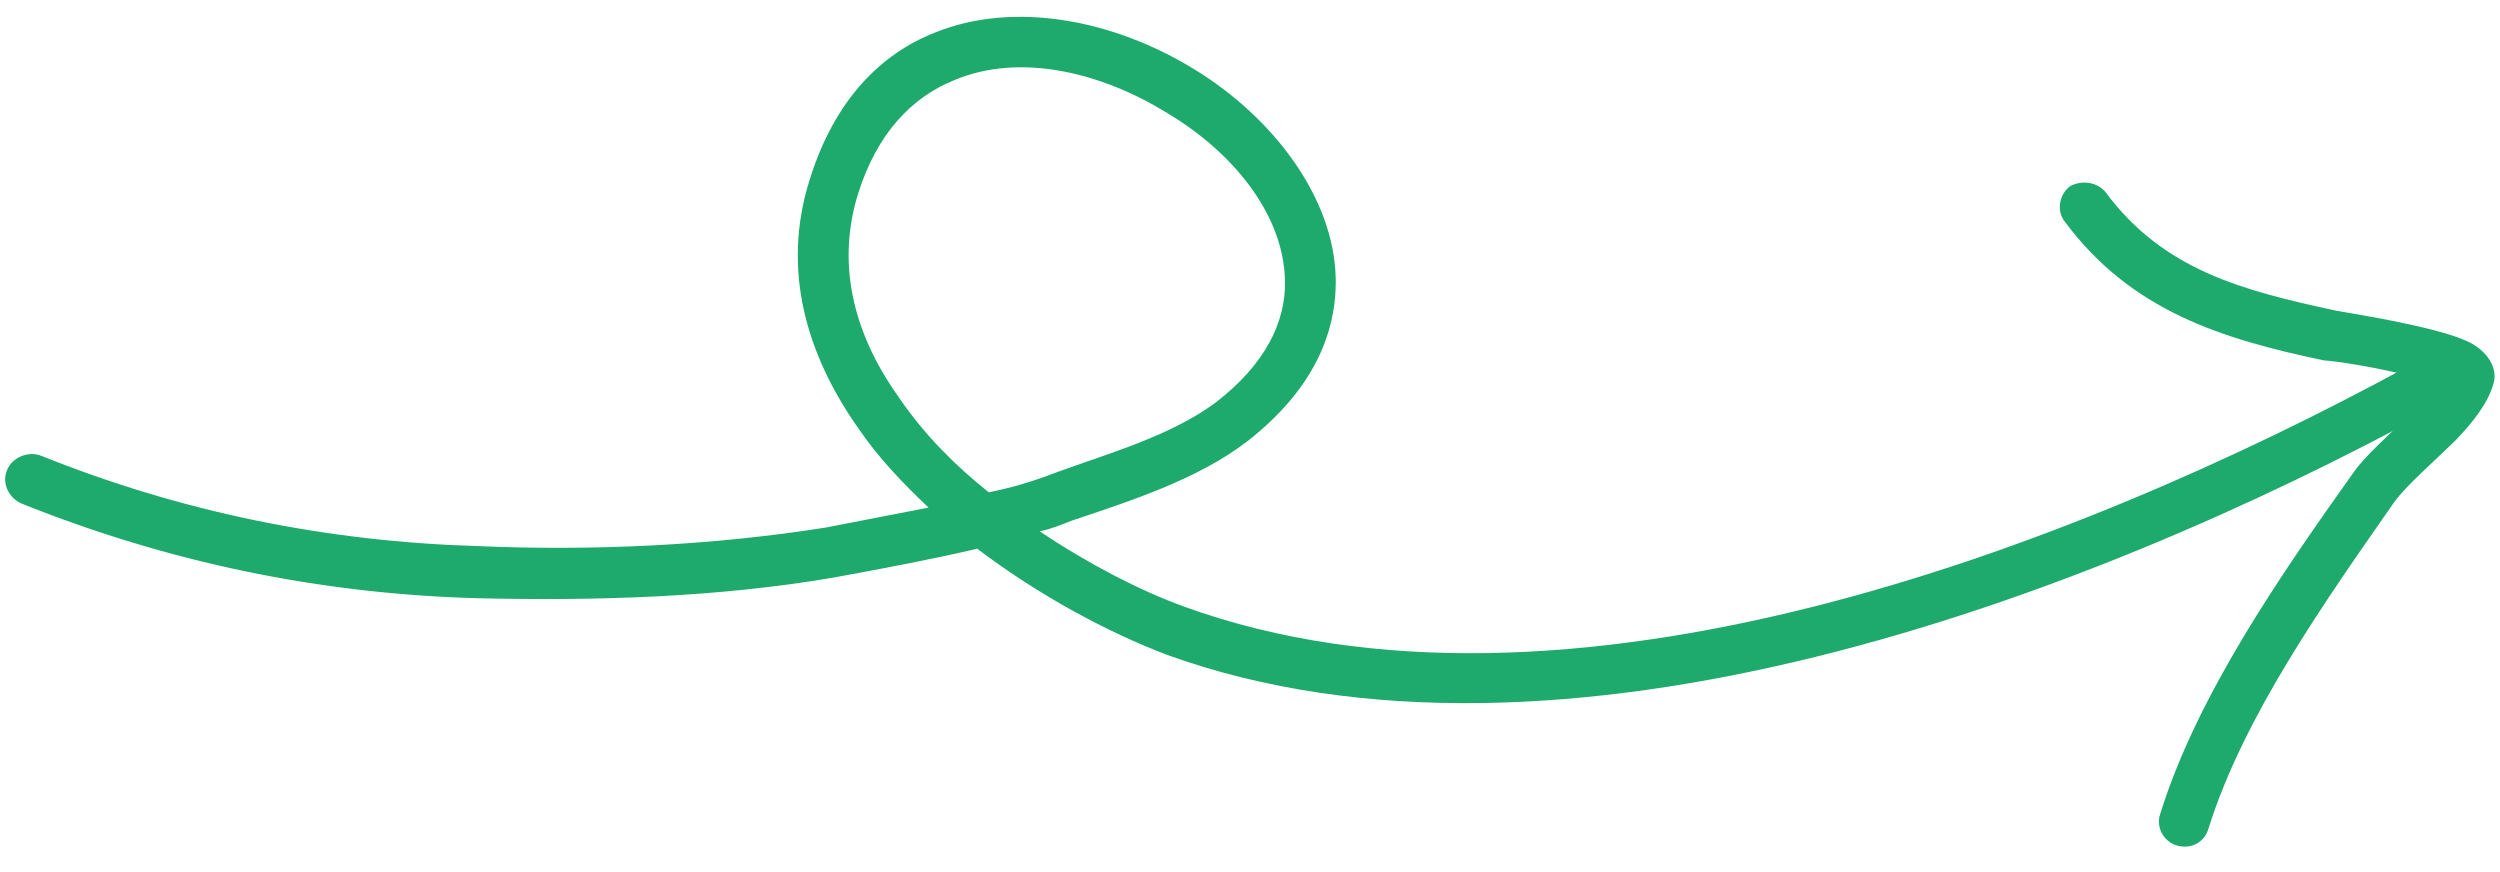
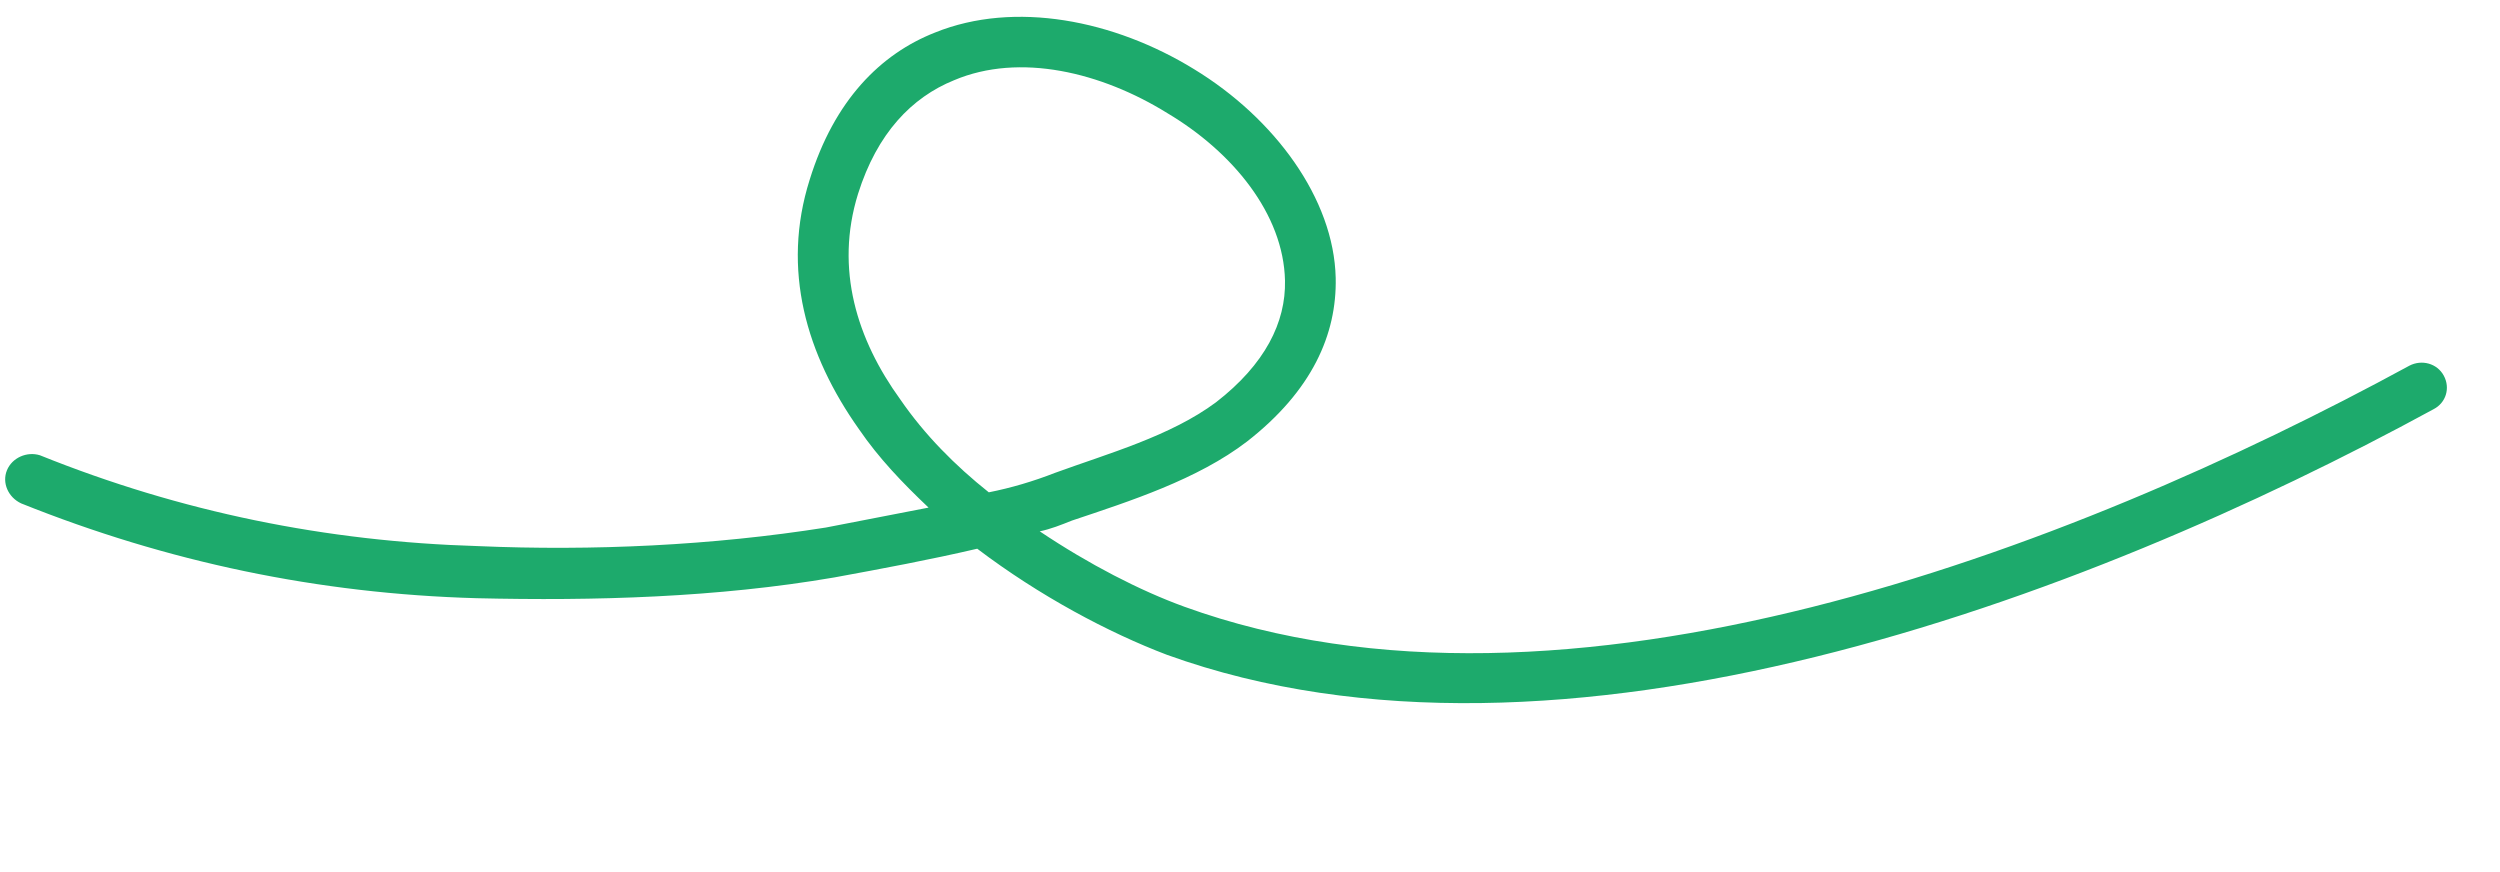
<svg xmlns="http://www.w3.org/2000/svg" width="258" height="90" viewBox="0 0 258 90" fill="none">
  <path fill-rule="evenodd" clip-rule="evenodd" d="M107.301 54.834C108.414 54.606 109.523 54.164 110.629 53.721C116.607 51.718 123.58 49.487 128.701 45.559C135.416 40.322 137.968 34.488 137.844 28.685C137.662 20.517 131.541 12.202 123.225 7.137C114.984 2.071 104.714 0.038 96.498 3.357C90.866 5.571 86.094 10.356 83.556 18.555C80.626 27.834 83.21 36.619 88.649 44.297C90.692 47.284 93.137 49.835 95.828 52.385C92.334 53.07 88.805 53.756 85.226 54.442C73.506 56.296 61.172 56.867 49.33 56.358C33.668 55.892 18.656 52.837 4.119 46.983C2.777 46.568 1.254 47.231 0.719 48.527C0.185 49.823 0.839 51.32 2.183 51.95C17.292 58.012 32.895 61.276 49.172 61.734C61.355 62.025 74.049 61.663 86.109 59.59C91.103 58.673 96.006 57.758 100.85 56.627C107.278 61.499 114.401 65.288 120.448 67.584C160.887 82.172 214.886 61.99 251.152 42.225C252.422 41.566 252.891 40.054 252.201 38.772C251.509 37.49 249.92 37.078 248.65 37.738C213.548 56.844 161.38 76.791 122.24 62.619C117.637 60.951 112.345 58.216 107.301 54.834ZM102.043 50.808C104.338 50.352 106.616 49.682 108.885 48.796C114.362 46.799 120.804 45.005 125.497 41.512C130.567 37.584 132.704 33.258 132.612 28.959C132.462 22.08 127.208 15.691 120.482 11.683C113.68 7.461 105.242 5.407 98.461 8.279C94.095 10.049 90.519 13.746 88.55 20.003C86.138 27.771 88.44 35.053 92.921 41.237C95.415 44.864 98.578 48.053 102.043 50.808Z" fill="#1DAA6C" />
-   <path fill-rule="evenodd" clip-rule="evenodd" d="M251.523 39.645C250.777 40.729 249.654 41.817 248.529 42.904C246.367 45.079 244.072 47.041 242.871 48.775C235.469 59.179 226.722 71.749 222.919 84.048C222.489 85.343 223.261 86.839 224.642 87.253C226.02 87.667 227.49 87.006 227.918 85.496C231.569 73.844 240.043 61.921 247.144 51.735C248.445 50 251.212 47.604 253.428 45.429C255.306 43.472 256.799 41.52 257.328 39.579C257.702 38.5 257.25 36.57 254.815 35.307C251.364 33.627 241.819 32.23 240.895 32.025C231.527 29.982 223.282 27.927 217.29 19.825C216.428 18.76 214.786 18.564 213.626 19.223C212.468 20.096 212.23 21.819 213.093 22.884C219.924 32.051 229.165 34.955 239.842 37.198C240.522 37.191 246.226 37.985 250.198 39.23C250.629 39.44 251.099 39.435 251.523 39.645Z" fill="#1DAA6C" />
</svg>